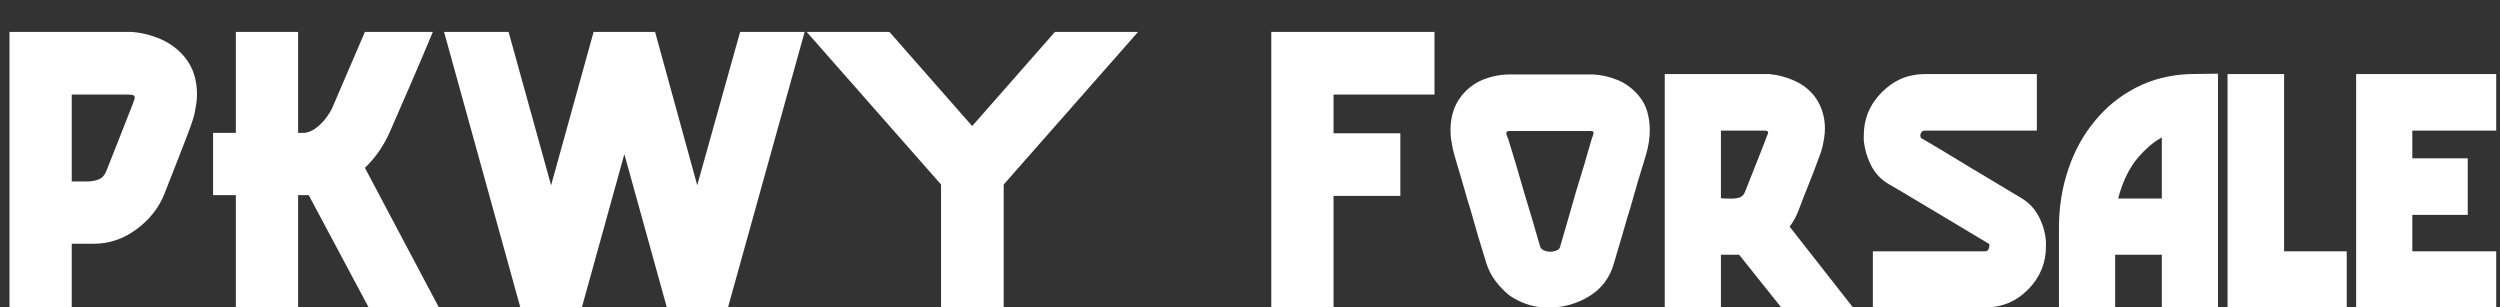
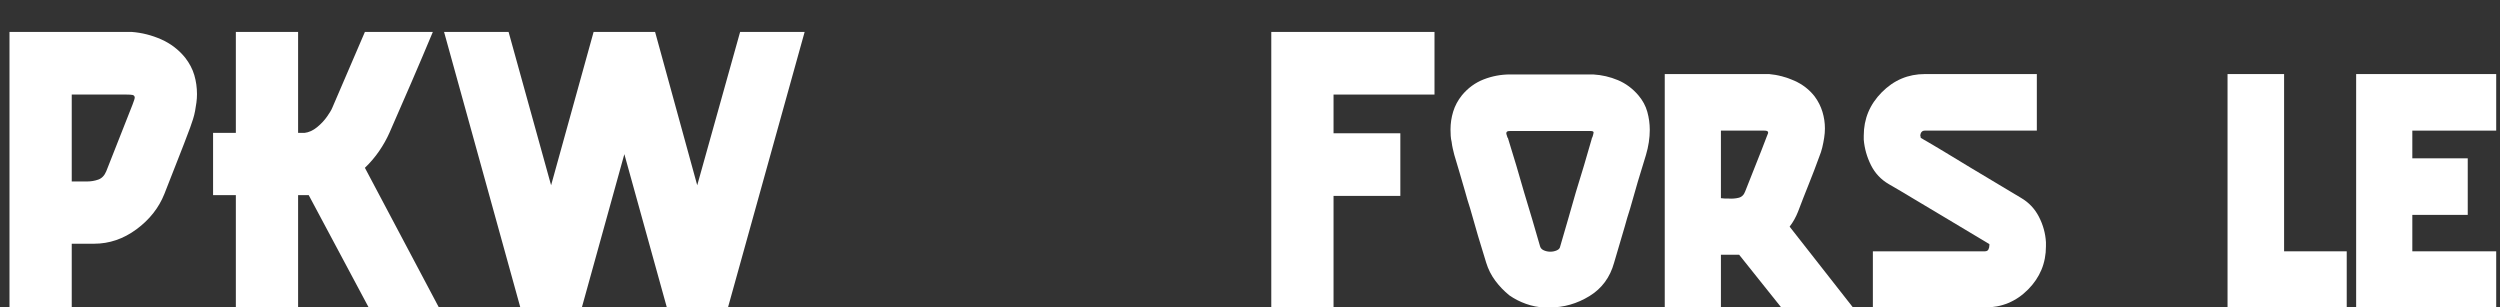
<svg xmlns="http://www.w3.org/2000/svg" width="520.344px" height="64px" viewBox="0 0 520.344 64">
  <rect x="0" y="0" width="520.344" height="64" fill="#333333" stroke="none" />
  <g>
    <path d="M501 474Q485 431 467.5 387.0Q450 343 433 299Q411 244 359.5 206.0Q308 168 248 168H189V0H25V726Q64 726 102.5 726.0Q141 726 179 726Q217 726 255.5 726.0Q294 726 333 726Q336 726 339.5 726.0Q343 726 347 726Q387 723 424.5 706.5Q462 690 488 658Q505 636 512.0 612.0Q519 588 519 562Q519 551 517.5 540.0Q516 529 514 518Q512 507 508.5 496.0Q505 485 501 474ZM349 534Q352 542 353.5 546.5Q355 551 355 554Q354 559 349.0 560.0Q344 561 333 561H189V332H229Q245 332 259.0 337.0Q273 342 280 359Q297 403 314.5 446.5Q332 490 349 534Z" fill="#ffffff" transform="translate(0, 64) scale(0.079, -0.079)" />
    <path d="M611 0H426L268 296Q264 296 260.5 296.0Q257 296 253 296H240V0H76V296H16V460Q31 460 46.0 460.0Q61 460 76 460V726H240V460Q243 460 246.0 460.0Q249 460 253 460Q254 460 255.0 460.0Q256 460 257 460Q274 462 290.0 475.0Q306 488 317 504Q321 510 324.5 515.5Q328 521 330 526L416 726H595Q567 659 538.5 593.0Q510 527 481 461Q470 436 453.5 412.0Q437 388 416 368L611 0Z" fill="#ffffff" transform="translate(43.085, 64) scale(0.079, -0.079)" />
    <path d="M954 726 752 0H591L479 404L367 0H205L4 726H174L286 322L398 726H560L671 322L784 726H954Z" fill="#ffffff" transform="translate(92.11, 64) scale(0.079, -0.079)" />
-     <path d="M877 726 523 324V0H358V324L4 726H222L440 478L658 726H877Z" fill="#ffffff" transform="translate(167.587, 64) scale(0.079, -0.079)" />
    <path d="M452 561H186V459H362V294H186V0H22V726H452V561Z" fill="#ffffff" transform="translate(262.865, 64) scale(0.079, -0.079)" />
    <path d="M535 402Q524 367 513.5 331.5Q503 296 493 260Q489 248 485.5 236.0Q482 224 479 213Q472 189 465.0 165.5Q458 142 451 118Q435 60 386.0 30.0Q337 0 281 0Q278 0 274.5 0.0Q271 0 267 0Q243 1 219.0 9.5Q195 18 175 32Q154 49 138.0 70.5Q122 92 114 118Q103 153 92.5 188.5Q82 224 72 260Q68 272 64.5 284.0Q61 296 58 307Q51 331 44.0 355.0Q37 379 30 402Q28 410 26.0 418.5Q24 427 23 436Q21 444 20.5 452.5Q20 461 20 469Q20 493 27.0 516.0Q34 539 50 559Q74 588 107.5 601.0Q141 614 177 614Q230 614 282.5 614.0Q335 614 388 614Q390 614 392.0 614.0Q394 614 396 614Q430 612 461.0 599.0Q492 586 515 559Q532 539 538.5 515.5Q545 492 545 468Q545 452 542.5 435.5Q540 419 535 402ZM392 444Q392 445 392.5 446.5Q393 448 394 449Q395 453 396.0 456.0Q397 459 397 461Q397 463 395.0 464.0Q393 465 388 465Q335 465 282.5 465.0Q230 465 177 465Q171 465 169.0 463.5Q167 462 167 459Q167 457 168.0 454.5Q169 452 170 448Q171 447 171.5 446.0Q172 445 172 444Q183 409 193.5 373.5Q204 338 214 303Q225 267 235.5 231.5Q246 196 256 161Q258 154 266.0 150.5Q274 147 283 147Q292 147 300.0 150.5Q308 154 309 161Q319 196 329.5 231.5Q340 267 350 303Q361 338 371.5 373.5Q382 409 392 444Z" fill="#ffffff" transform="translate(300.326, 64) scale(0.079, -0.079)" />
    <path d="M515 0H326L215 139Q214 139 213.5 139.0Q213 139 213 139Q212 139 211.5 139.0Q211 139 210 139H167V0H19V615H281Q284 615 287.5 615.0Q291 615 294 615Q328 612 360.5 597.5Q393 583 414 556Q428 537 434.5 515.5Q441 494 441 472Q441 466 440.5 459.5Q440 453 439 447Q437 434 434.0 421.5Q431 409 426 397Q413 361 398.5 325.0Q384 289 370 252Q366 242 360.5 232.0Q355 222 348 213L515 0ZM288 451Q290 456 291.0 458.5Q292 461 291 462Q291 464 288.5 465.0Q286 466 281 466H167V288Q170 288 172.5 287.5Q175 287 178 287Q180 287 182.5 287.0Q185 287 187 287Q201 286 213.5 289.0Q226 292 231 306Q245 342 259.5 378.0Q274 414 288 451ZM307 469H295H301H307Z" fill="#ffffff" transform="translate(344.995, 64) scale(0.079, -0.079)" />
    <path d="M497 161Q497 95 450.0 47.5Q403 0 336 0H41V148Q118 148 191.0 148.0Q264 148 336 148Q343 148 345.5 153.0Q348 158 348 164Q348 165 348.0 165.5Q348 166 348 167Q315 187 282.0 206.5Q249 226 216 246Q182 266 149.0 286.0Q116 306 83 325Q52 343 36.0 375.0Q20 407 17 442Q17 445 17.0 447.5Q17 450 17 453Q17 519 64.5 567.0Q112 615 178 615H473V466Q407 466 344.5 466.0Q282 466 220 466Q209 466 198.5 466.0Q188 466 178 466Q172 466 169.0 462.0Q166 458 166 452Q166 452 166.0 451.5Q166 451 167 450Q167 449 167.0 448.5Q167 448 167 447Q200 428 233.0 408.0Q266 388 299 368Q332 348 365.0 328.5Q398 309 431 289Q462 271 478.5 239.0Q495 207 497 172Q497 169 497.0 166.5Q497 164 497 161Z" fill="#ffffff" transform="translate(386.575, 64) scale(0.079, -0.079)" />
-     <path d="M434 0H286V139H163V0H15V212Q15 291 39.5 364.0Q64 437 110 492Q154 546 217.5 579.0Q281 612 359 615L434 616V0ZM286 287V448Q268 438 253.0 425.0Q238 412 225 397Q206 375 192.5 347.0Q179 319 171 287H286Z" fill="#ffffff" transform="translate(427.363, 64) scale(0.079, -0.079)" />
    <path d="M323 0H9V615H158V148H323V0Z" fill="#ffffff" transform="translate(462.924, 64) scale(0.079, -0.079)" />
    <path d="M384 0H15V615H384V466H163V393H309V244H163V148H384V0Z" fill="#ffffff" transform="translate(489.218, 64) scale(0.079, -0.079)" />
  </g>
</svg>